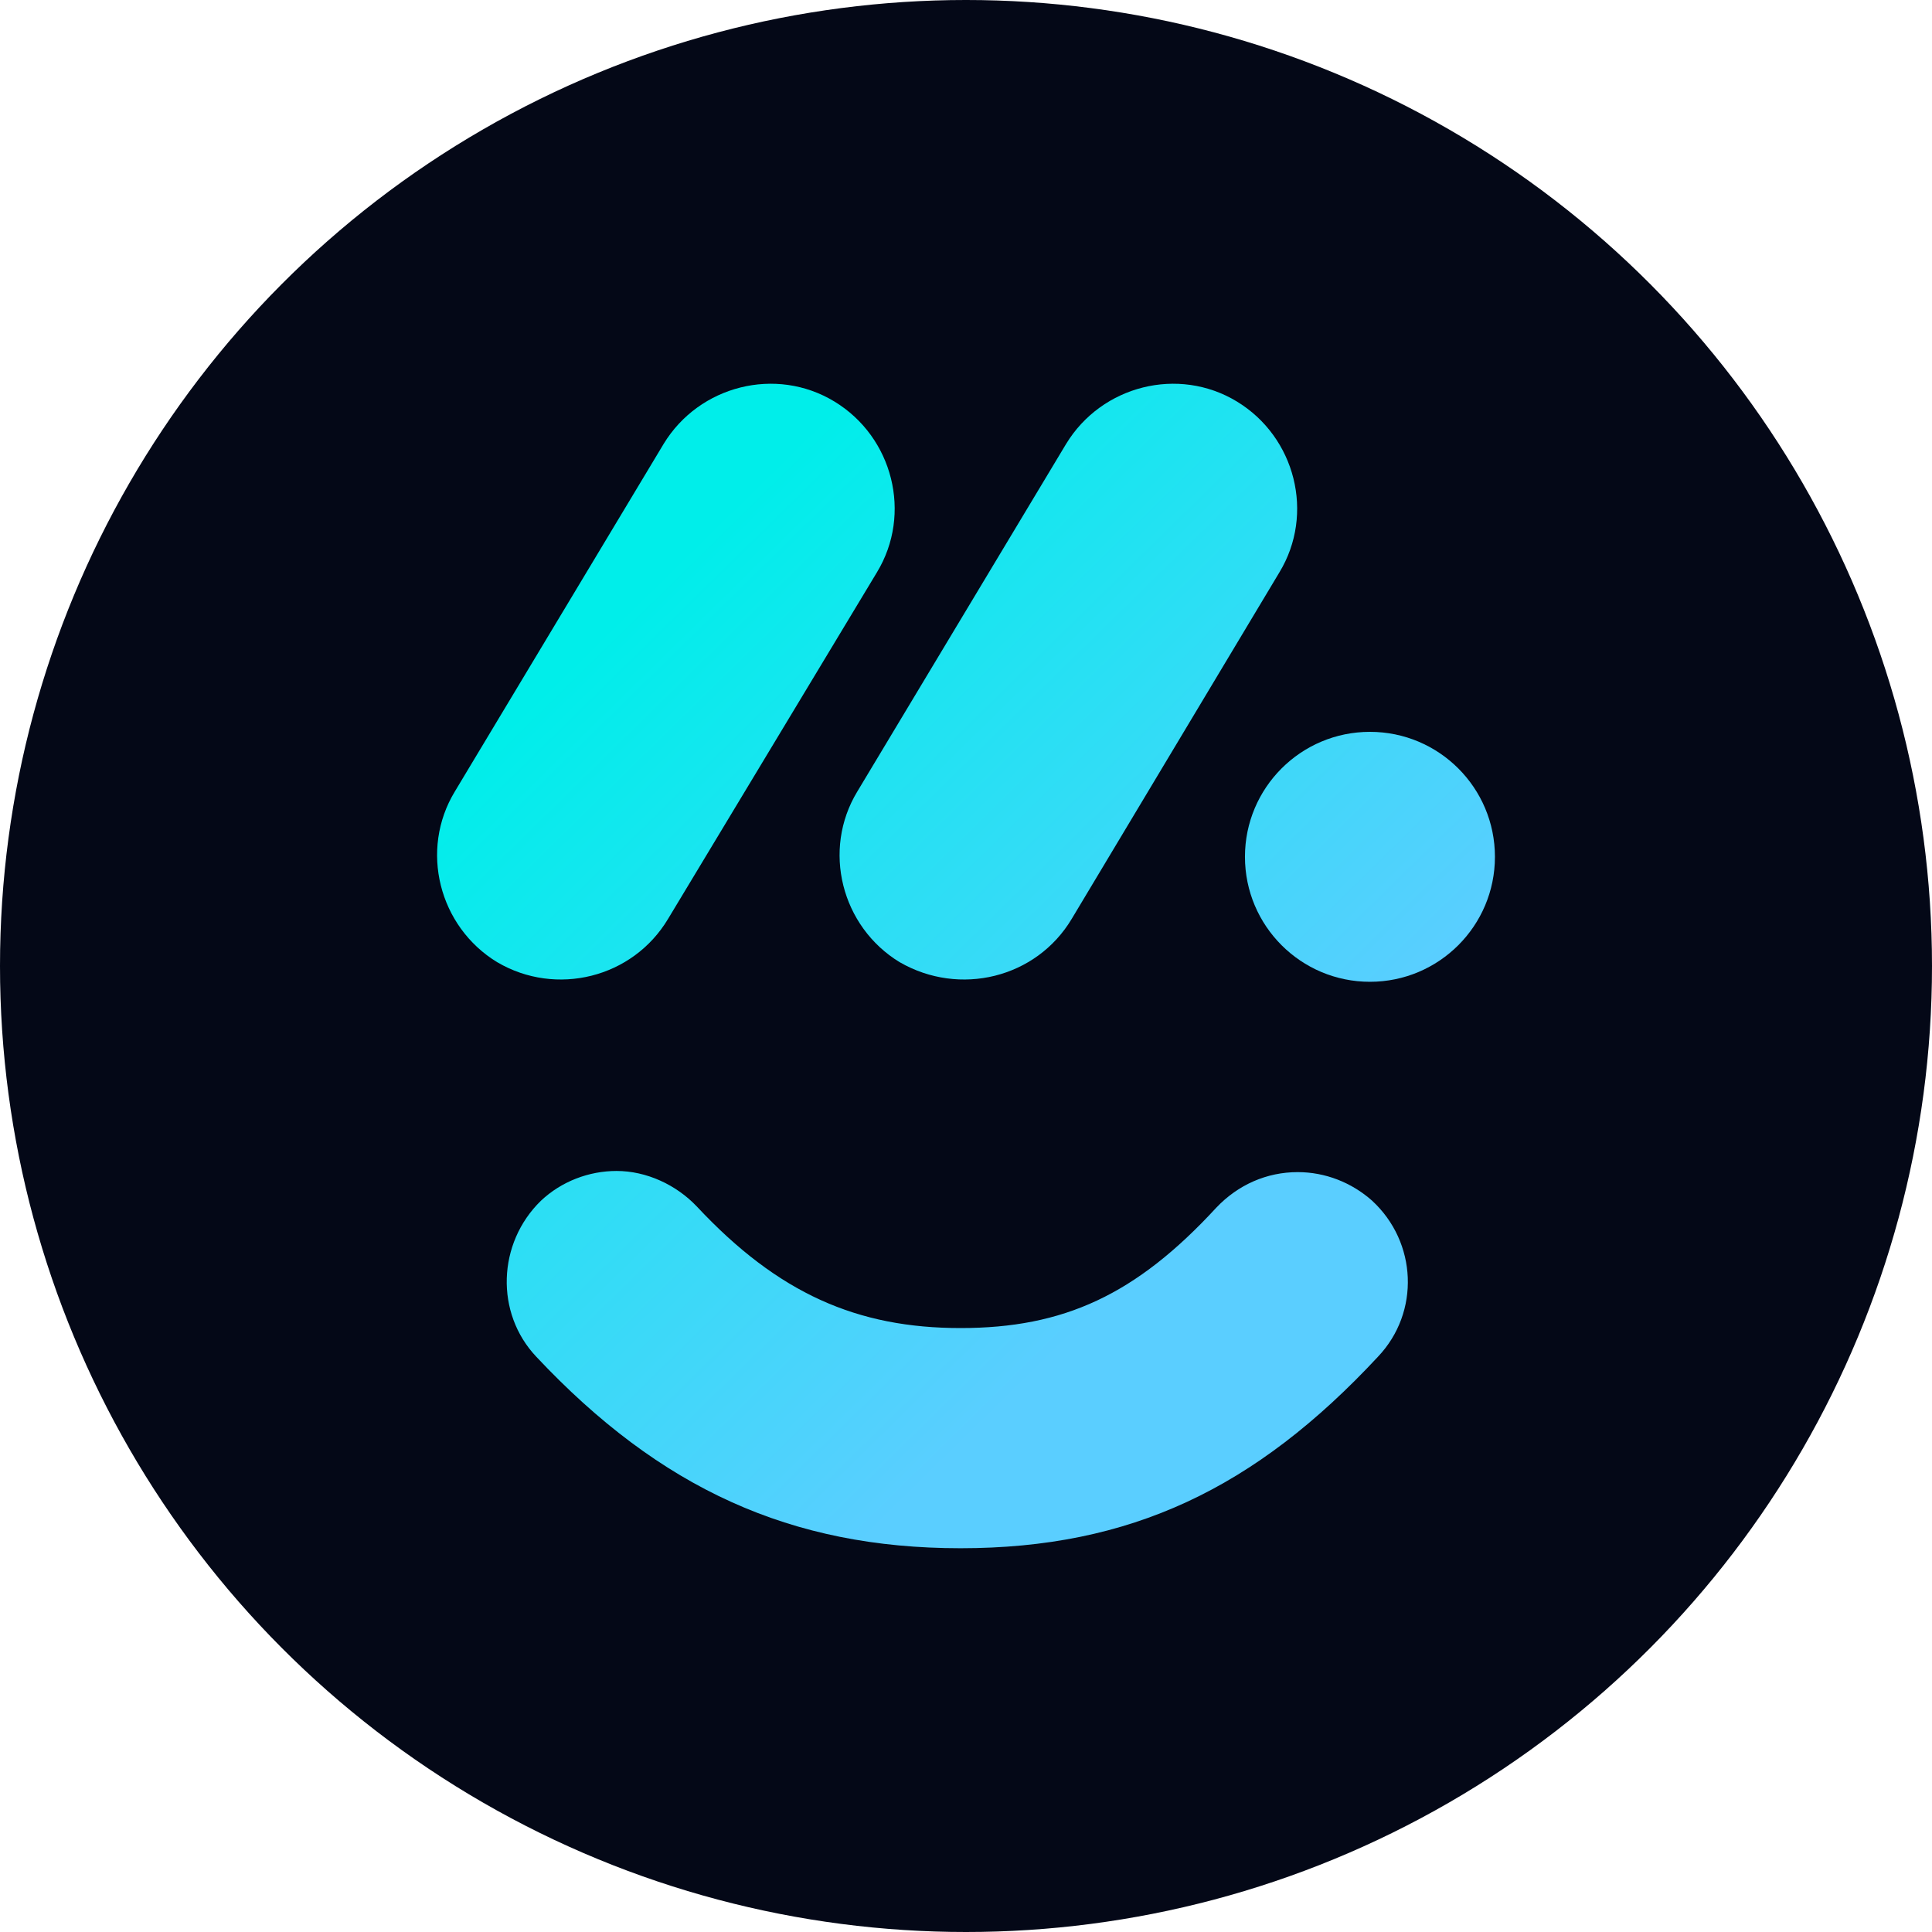
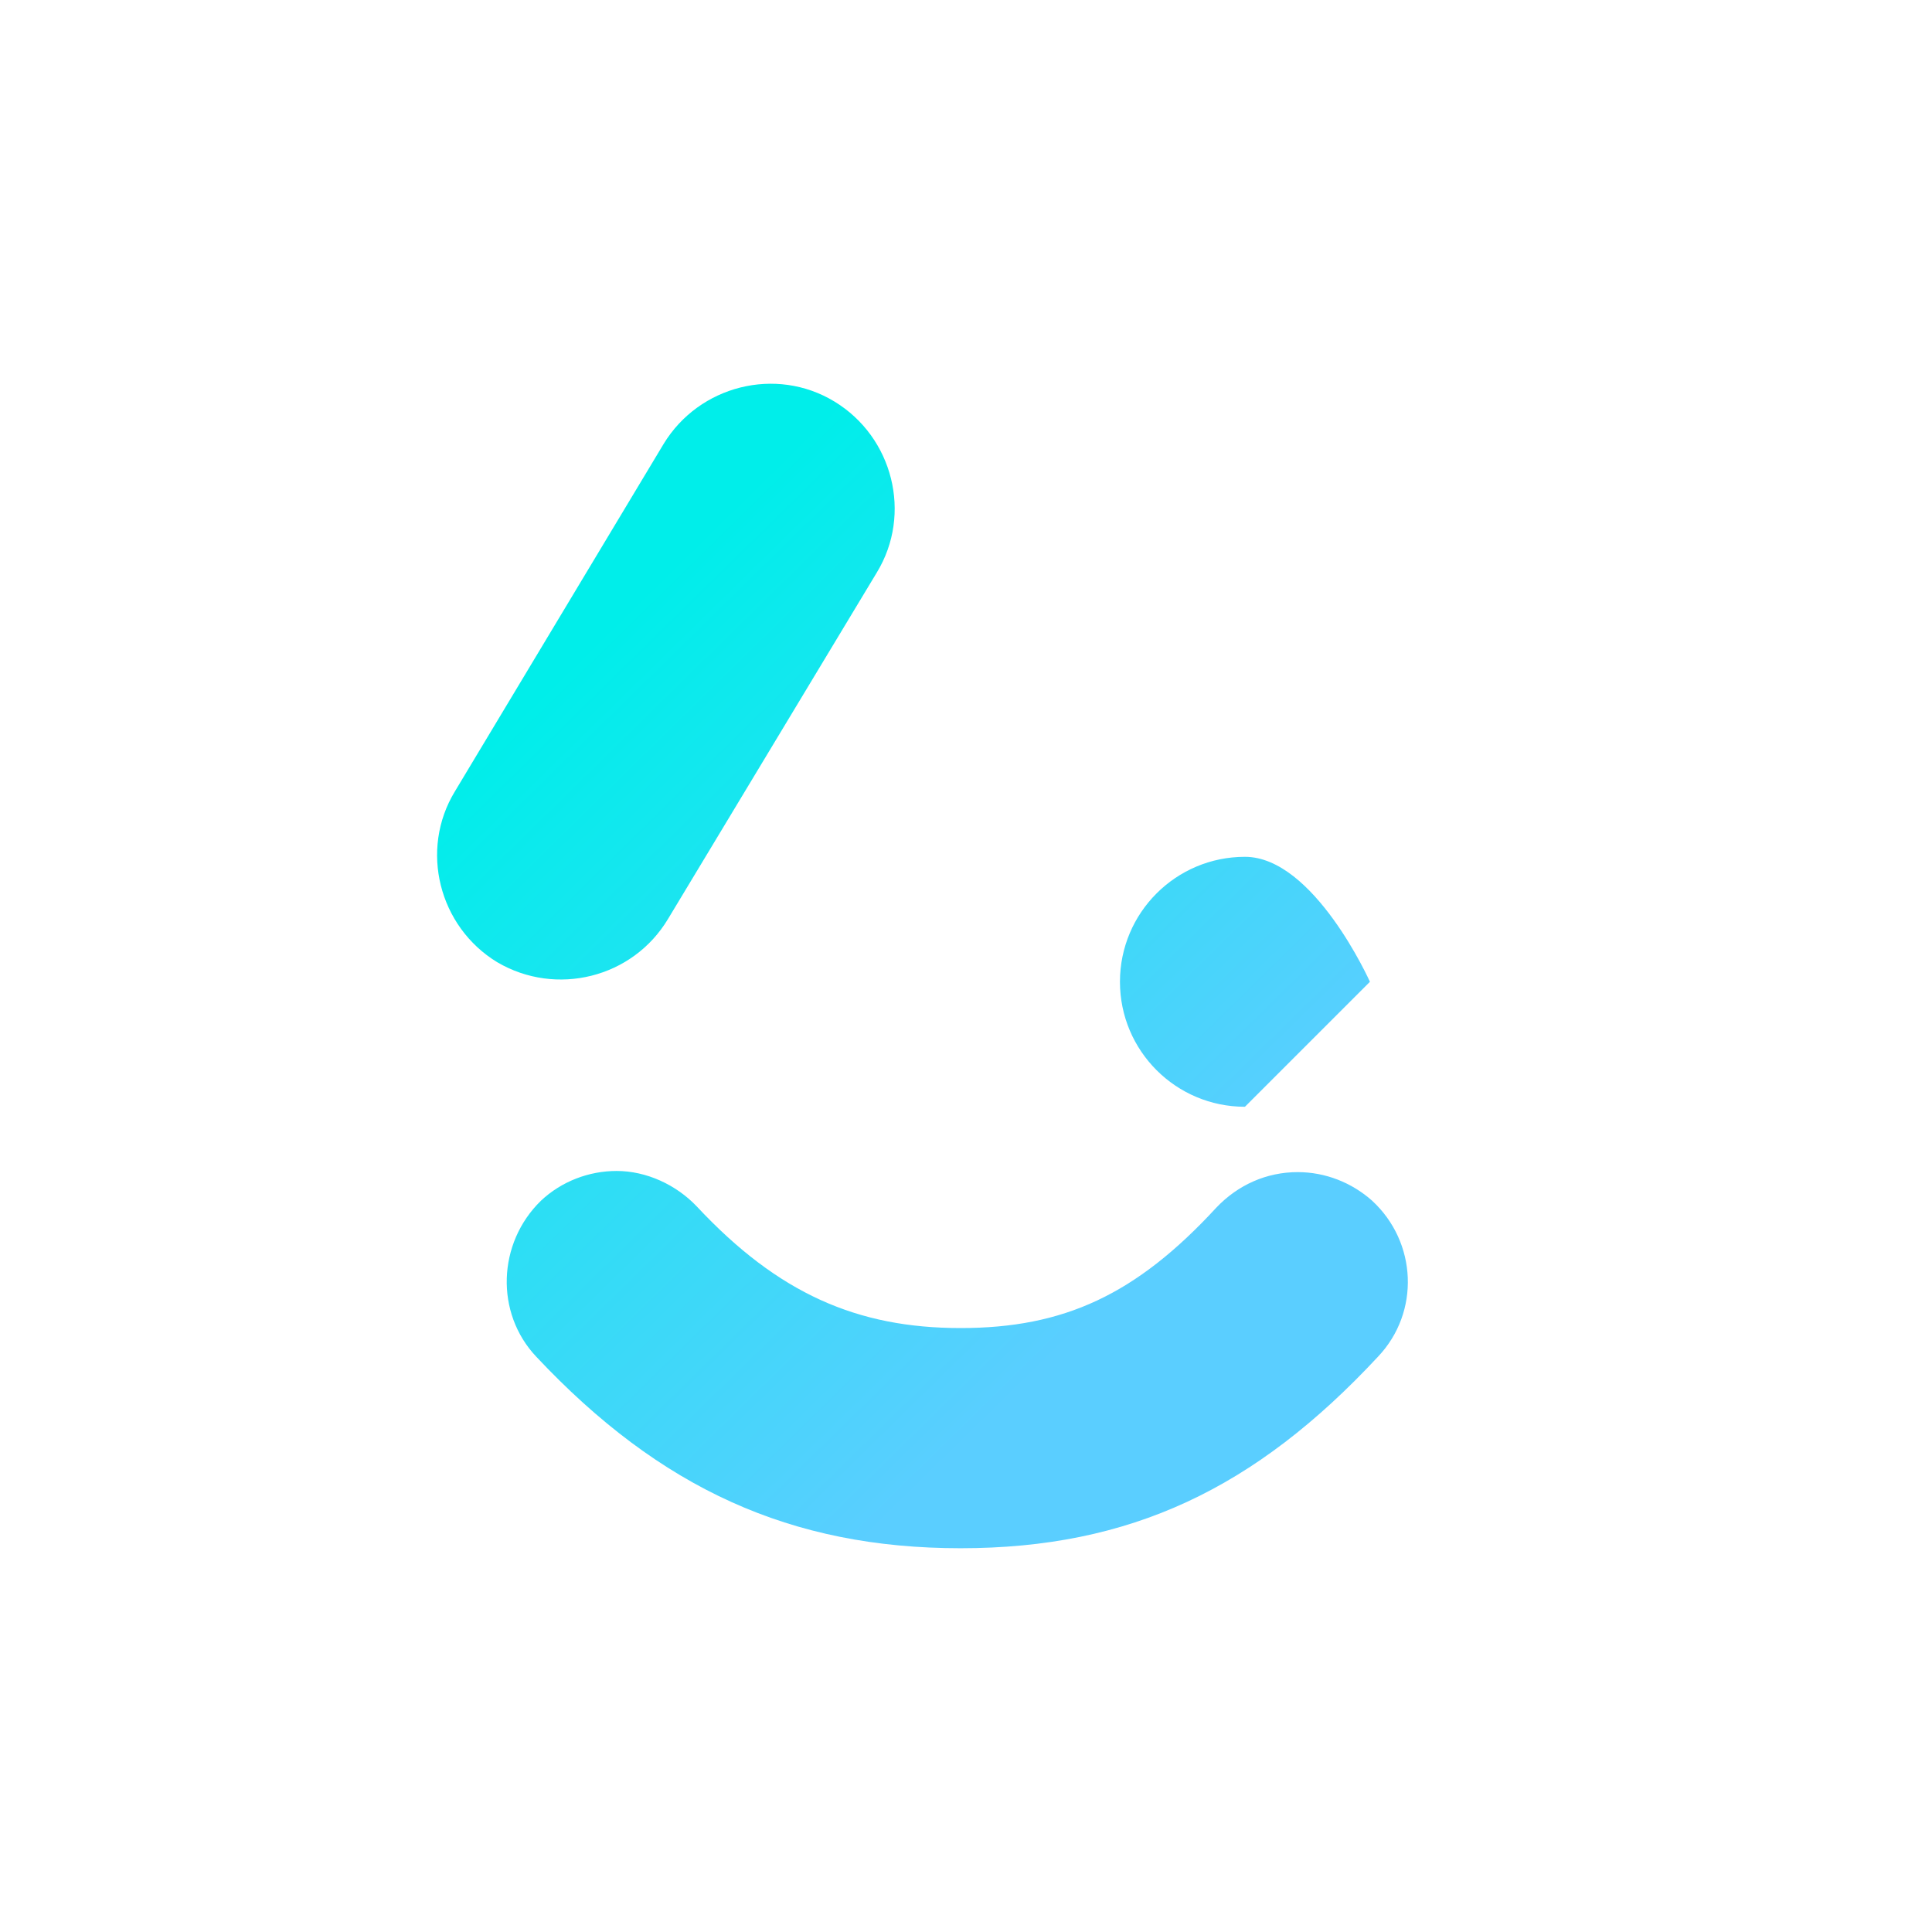
<svg xmlns="http://www.w3.org/2000/svg" id="katman_1" viewBox="0 0 800 800">
  <defs>
    <style>.cls-1{fill:url(#Adsız_degrade_2);}.cls-2{fill:url(#Adsız_degrade_3);}.cls-3{fill:url(#Adsız_degrade_4);}.cls-4{fill:#040817;}.cls-5{fill:url(#Adsız_degrade);}</style>
    <linearGradient id="Adsız_degrade" x1="431.42" y1="235.48" x2="171.06" y2="500.99" gradientTransform="translate(0 802) scale(1 -1)" gradientUnits="userSpaceOnUse">
      <stop offset="0" stop-color="#5aceff" />
      <stop offset="1" stop-color="#00eeea" />
    </linearGradient>
    <linearGradient id="Adsız_degrade_2" x1="603.49" y1="410.27" x2="365.21" y2="653.27" gradientTransform="translate(0 802) scale(1 -1)" gradientUnits="userSpaceOnUse">
      <stop offset="0" stop-color="#5aceff" />
      <stop offset="1" stop-color="#00eeea" />
    </linearGradient>
    <linearGradient id="Adsız_degrade_3" x1="491.13" y1="299.95" x2="252.85" y2="542.96" gradientTransform="translate(0 802) scale(1 -1)" gradientUnits="userSpaceOnUse">
      <stop offset="0" stop-color="#5aceff" />
      <stop offset="1" stop-color="#00eeea" />
    </linearGradient>
    <linearGradient id="Adsız_degrade_4" x1="576.1" y1="383.27" x2="337.82" y2="626.27" gradientTransform="translate(0 802) scale(1 -1)" gradientUnits="userSpaceOnUse">
      <stop offset="0" stop-color="#5aceff" />
      <stop offset="1" stop-color="#00eeea" />
    </linearGradient>
  </defs>
-   <circle class="cls-4" cx="400" cy="400" r="400" />
  <path class="cls-5" d="m568.21,497.22c-8.55-7.6-19.47-11.87-30.86-11.87-12.82,0-24.69,5.22-33.71,14.72-33.24,36.08-63.15,49.85-105.88,49.85s-75.49-14.24-109.21-50.33c-8.55-9.02-20.89-14.72-33.24-14.72-11.4,0-22.79,4.28-31.34,12.35-18.04,17.57-18.99,46.53-1.9,64.58,51.28,54.6,105.41,79.29,175.68,79.29s122.03-24.69,172.83-79.29c17.57-18.52,16.14-47.48-2.38-64.58Z" />
-   <path class="cls-1" d="m567.26,406.54c28.58,0,51.76-23.17,51.76-51.75s-23.17-51.75-51.76-51.75-51.75,23.17-51.75,51.75,23.17,51.75,51.75,51.75Z" />
+   <path class="cls-1" d="m567.26,406.54s-23.17-51.75-51.76-51.75-51.75,23.17-51.75,51.75,23.17,51.75,51.75,51.75Z" />
  <path class="cls-2" d="m205.93,398.46c-24.22-14.72-32.29-46.53-17.57-70.75l86.42-143.87c14.72-24.22,46.53-32.29,70.75-17.57,24.22,14.72,32.29,46.53,17.57,70.75l-86.42,143.39c-14.72,24.69-46.53,32.29-70.75,18.04Z" />
-   <path class="cls-3" d="m372.59,398.46c-24.22-14.72-32.29-46.53-17.57-70.75l86.42-143.87c14.72-24.22,46.53-32.29,70.75-17.57,24.21,14.72,32.29,46.53,17.57,70.75l-85.94,143.39c-14.72,24.69-46.53,32.29-71.22,18.04Z" />
</svg>